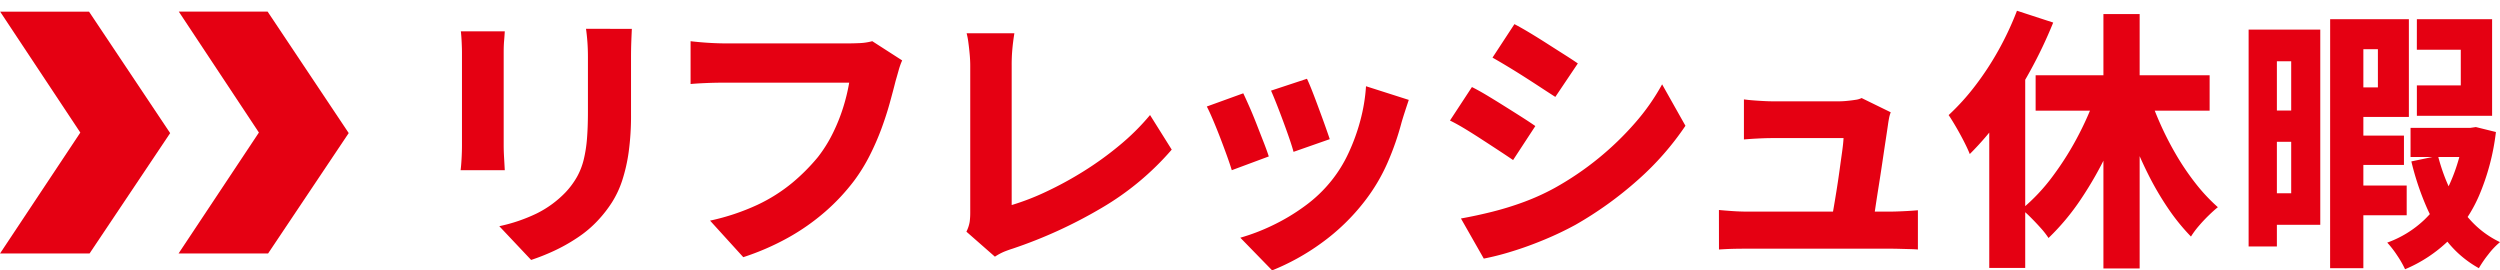
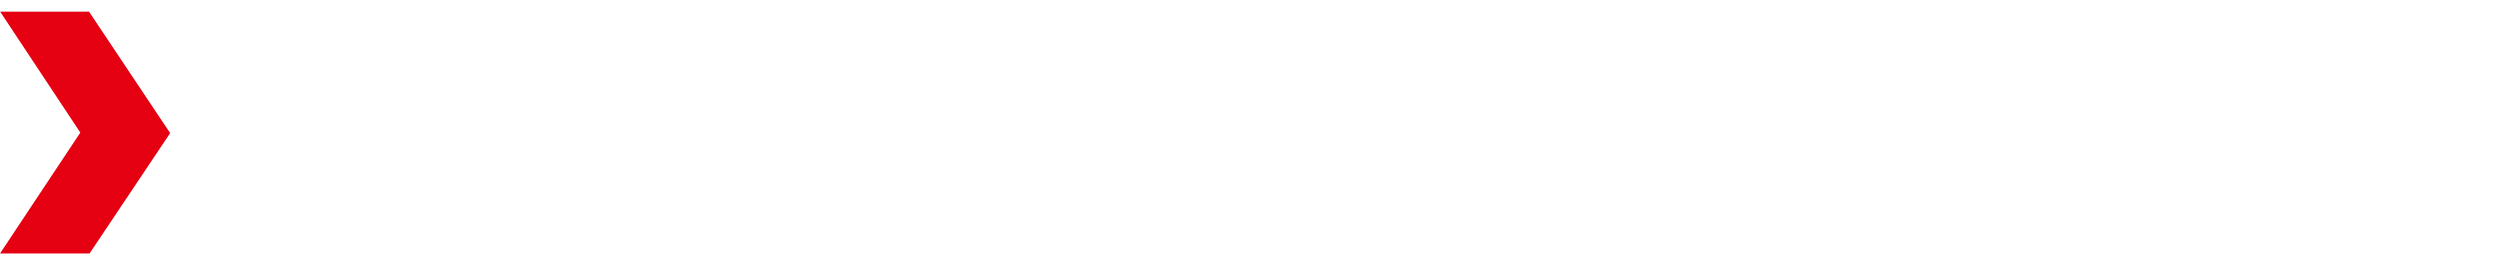
<svg xmlns="http://www.w3.org/2000/svg" width="232.615" height="25.157" viewBox="0 0 232.615 25.157">
  <g id="グループ_487" data-name="グループ 487" transform="translate(-3178.998 -3740)">
    <g id="グループ_486" data-name="グループ 486" transform="translate(0 0.157)">
-       <path id="パス_1967" data-name="パス 1967" d="M20.684-19.944q-.026.536-.051,1.2t-.026,1.456v5.311a24.545,24.545,0,0,1-.217,3.486,15.4,15.4,0,0,1-.6,2.643A9.057,9.057,0,0,1,18.833-3.8a11.7,11.7,0,0,1-1.29,1.66A10.445,10.445,0,0,1,15.6-.5,16.033,16.033,0,0,1,13.381.741a19.85,19.85,0,0,1-2.068.817L8.35-1.583a15.22,15.22,0,0,0,3.486-1.187A9.627,9.627,0,0,0,14.53-4.75a7.5,7.5,0,0,0,1.047-1.417,6.427,6.427,0,0,0,.626-1.6,12.227,12.227,0,0,0,.306-1.954q.089-1.085.089-2.515v-5.056q0-.792-.051-1.456t-.128-1.2Zm-11.823.23q-.026.46-.064.894t-.038,1.073v8.657q0,.485.038,1.149t.064,1.149H4.75Q4.8-7.15,4.839-7.84t.038-1.277v-8.631q0-.332-.026-.919t-.077-1.047Zm36.976,2.707a6.114,6.114,0,0,0-.332.932q-.153.549-.281.983-.23.919-.549,2.068T43.9-10.636a24.067,24.067,0,0,1-1.085,2.477,15.956,15.956,0,0,1-1.443,2.337,18.991,18.991,0,0,1-2.694,2.886,20.225,20.225,0,0,1-3.46,2.426A23.635,23.635,0,0,1,31.052,1.3l-3.09-3.4a20.91,20.91,0,0,0,4.43-1.481A15.31,15.31,0,0,0,35.61-5.618,18.139,18.139,0,0,0,38-8.018a12.752,12.752,0,0,0,1.4-2.247,16.586,16.586,0,0,0,.958-2.4,17.5,17.5,0,0,0,.549-2.273H29.341q-.919,0-1.8.038t-1.392.089v-3.984q.409.051.983.1t1.187.077q.613.026,1.021.026H40.883q.409,0,1.009-.026a5.25,5.25,0,0,0,1.162-.179ZM51.813-1.073a3.211,3.211,0,0,0,.306-.919,6.4,6.4,0,0,0,.051-.843V-16.5q0-.511-.051-1.073T52-18.641a6.755,6.755,0,0,0-.166-.894h4.443q-.128.792-.192,1.519T56.026-16.5V-3.55a22.853,22.853,0,0,0,3.2-1.238,32.946,32.946,0,0,0,3.486-1.9,30.3,30.3,0,0,0,3.358-2.426A21.471,21.471,0,0,0,68.9-11.925l2.017,3.218a25.872,25.872,0,0,1-6.524,5.426A43.46,43.46,0,0,1,56.1.511q-.255.077-.689.243a5.123,5.123,0,0,0-.945.5ZM83.5-15.3q.2.409.5,1.175t.613,1.622q.319.855.587,1.609t.421,1.213L82.251-8.5q-.128-.485-.383-1.226t-.562-1.57q-.306-.83-.613-1.609t-.536-1.29Zm9.474,1.966q-.23.689-.383,1.162t-.281.907A25.468,25.468,0,0,1,91-7.495a16.91,16.91,0,0,1-2.132,3.588,19.431,19.431,0,0,1-4.06,3.92A21.246,21.246,0,0,1,80.26,2.528L77.3-.511a18.721,18.721,0,0,0,2.949-1.124,18.6,18.6,0,0,0,3.039-1.813,12.763,12.763,0,0,0,2.515-2.4,12.359,12.359,0,0,0,1.545-2.5,18.13,18.13,0,0,0,1.111-3.039,16.287,16.287,0,0,0,.536-3.218Zm-15.4-.613q.255.536.587,1.29t.664,1.609q.332.855.638,1.634t.485,1.341L76.506-6.793q-.153-.511-.447-1.328t-.638-1.711q-.345-.894-.677-1.673t-.562-1.213Zm25.23-6.435q.638.332,1.443.817t1.622,1.009q.817.523,1.57,1t1.264.83l-2.094,3.115q-.562-.358-1.3-.843t-1.545-1q-.8-.511-1.583-.983t-1.417-.83ZM97.828-2.3q1.43-.255,2.911-.626a28.449,28.449,0,0,0,2.937-.907,21.466,21.466,0,0,0,2.86-1.3A27.989,27.989,0,0,0,110.622-7.9a27.845,27.845,0,0,0,3.409-3.294,20.048,20.048,0,0,0,2.515-3.588l2.171,3.856a26.5,26.5,0,0,1-4.43,5.043,34.152,34.152,0,0,1-5.809,4.175,29.949,29.949,0,0,1-2.86,1.366q-1.558.651-3.064,1.111a24.493,24.493,0,0,1-2.6.664ZM98.85-14.53q.664.332,1.468.817t1.622,1q.817.511,1.558.983t1.251.83L102.68-7.737q-.562-.383-1.3-.868T99.833-9.614q-.8-.523-1.583-1t-1.443-.8Zm38.968,2.349a3.186,3.186,0,0,0-.166.6q-.064.345-.089.549-.077.536-.217,1.456t-.306,2.043q-.166,1.124-.345,2.247t-.319,2.068q-.14.945-.243,1.507h-3.907q.1-.536.243-1.353t.294-1.762q.153-.945.281-1.877t.243-1.749q.115-.817.14-1.328h-6.588q-.613,0-1.366.038t-1.315.089v-3.728q.358.051.843.089t.983.064q.5.026.83.026h6.231q.281,0,.689-.038t.8-.1a1.805,1.805,0,0,0,.575-.166ZM121.832-3.09q.536.051,1.238.1t1.392.051h13.253q.485,0,1.29-.038t1.341-.089V.587q-.255-.026-.741-.038l-.983-.026q-.5-.013-.855-.013h-13.3q-.689,0-1.277.013t-1.353.064Zm35.776-18.233h3.371V2.349h-3.371ZM151.3-15.628h16.19v3.294H151.3Zm10.291,1.021a29.71,29.71,0,0,0,1.175,3.2,29.144,29.144,0,0,0,1.558,3.09,23.651,23.651,0,0,0,1.864,2.758,16.724,16.724,0,0,0,2.068,2.209q-.383.306-.868.779t-.919.983a7.8,7.8,0,0,0-.715.97,19.238,19.238,0,0,1-2.132-2.63,27.773,27.773,0,0,1-1.877-3.218,37.3,37.3,0,0,1-1.57-3.613q-.7-1.877-1.238-3.792Zm-4.443.128,2.886.843a40.351,40.351,0,0,1-1.966,5.018,33.88,33.88,0,0,1-2.554,4.52A21.808,21.808,0,0,1,152.5-.485a7.618,7.618,0,0,0-.728-.932q-.447-.5-.919-.97A10.641,10.641,0,0,0,150-3.166a17.4,17.4,0,0,0,2.9-3.077,27.946,27.946,0,0,0,2.464-3.958A28.178,28.178,0,0,0,157.149-14.479Zm-7.584-7.15,3.371,1.1a41.792,41.792,0,0,1-2.132,4.482,41.375,41.375,0,0,1-2.669,4.252,26.859,26.859,0,0,1-2.962,3.5q-.179-.46-.523-1.136t-.753-1.379q-.409-.7-.689-1.111a21.41,21.41,0,0,0,2.464-2.72,27.106,27.106,0,0,0,2.183-3.332A28.38,28.38,0,0,0,149.564-21.629ZM146.985-14.1l3.32-3.32.026.051V2.3h-3.345Zm33.3,4.086h5.286v2.732h-5.286Zm0,4.648h5.541V-2.6h-5.541Zm5.9-5.363h5.567v2.707h-5.567Zm-6.256-10.112h6.1v9.091h-6.1V-14.5h3.218v-3.55h-3.218Zm6.844,0h7v8.989h-7v-2.834h4.086V-18H186.77Zm-8.069,0h3.09V2.324H178.7Zm12.462,10.112h.562l.536-.077,1.864.46a21.416,21.416,0,0,1-1.57,5.924,13.5,13.5,0,0,1-2.809,4.15,13.12,13.12,0,0,1-4.073,2.694,9.422,9.422,0,0,0-.741-1.29,9.068,9.068,0,0,0-.919-1.187,9.836,9.836,0,0,0,3.447-2.119,10.948,10.948,0,0,0,2.413-3.447,16.586,16.586,0,0,0,1.29-4.648Zm-2.426,2.6a17.345,17.345,0,0,0,1.226,3.345,11.115,11.115,0,0,0,1.9,2.758A8.806,8.806,0,0,0,194.508-.1a6.883,6.883,0,0,0-1.073,1.124,10.6,10.6,0,0,0-.894,1.3,9.854,9.854,0,0,1-2.873-2.4,14.29,14.29,0,0,1-2.043-3.4A25.343,25.343,0,0,1,186.26-7.61Zm-15.96-11.747h5.005V-1.711h-5.005V-4.648h2.3V-16.93h-2.3Zm.1,7.533h3.728v2.911h-3.728Zm-1.762-7.533h2.63V.306h-2.63Z" transform="translate(3217.105 3762.472)" fill="#e50012" />
      <path id="パス_1961" data-name="パス 1961" d="M1.013.929l7.459,11.25L1,23.429h8.33l7.5-11.2L9.283.929Z" transform="translate(3178 3740)" fill="#e50012" />
-       <path id="パス_1962" data-name="パス 1962" d="M17.635.925H25.9l7.544,11.3-7.5,11.2h-8.33l7.474-11.25Z" transform="translate(3178 3740)" fill="#e50012" />
    </g>
    <rect id="長方形_479" data-name="長方形 479" width="15" height="25" transform="translate(3245 3740)" fill="none" />
  </g>
</svg>